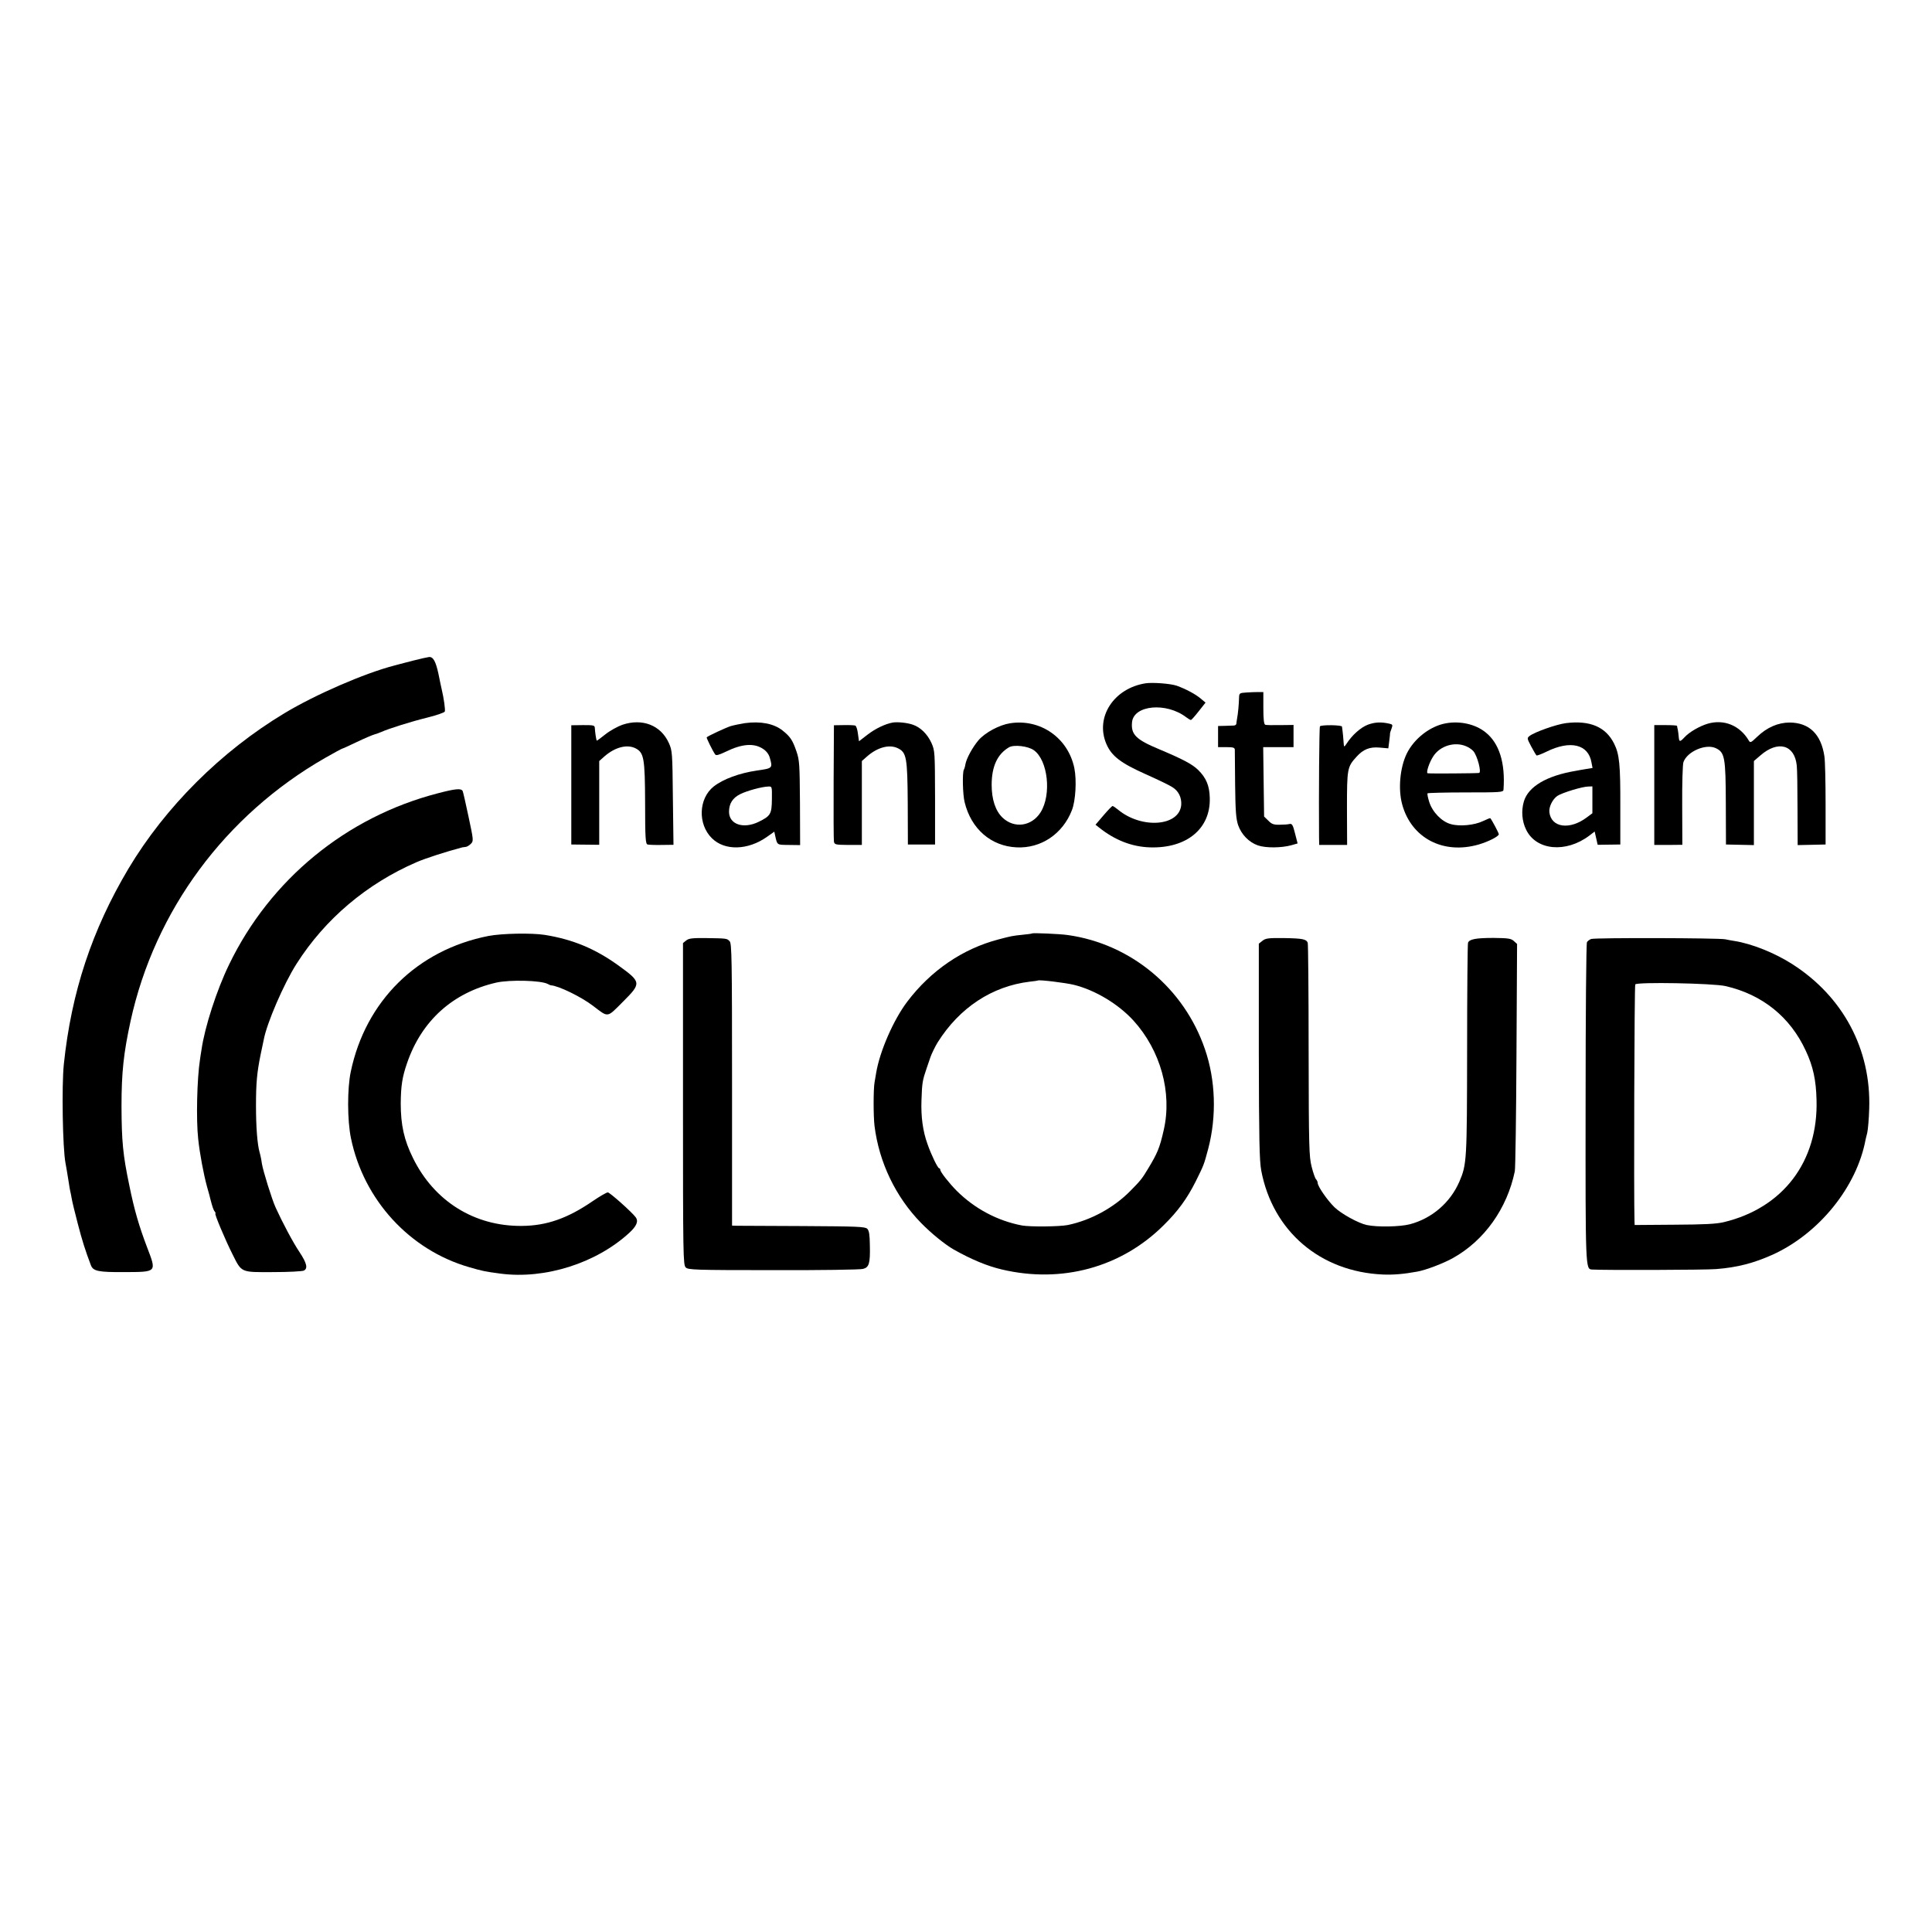
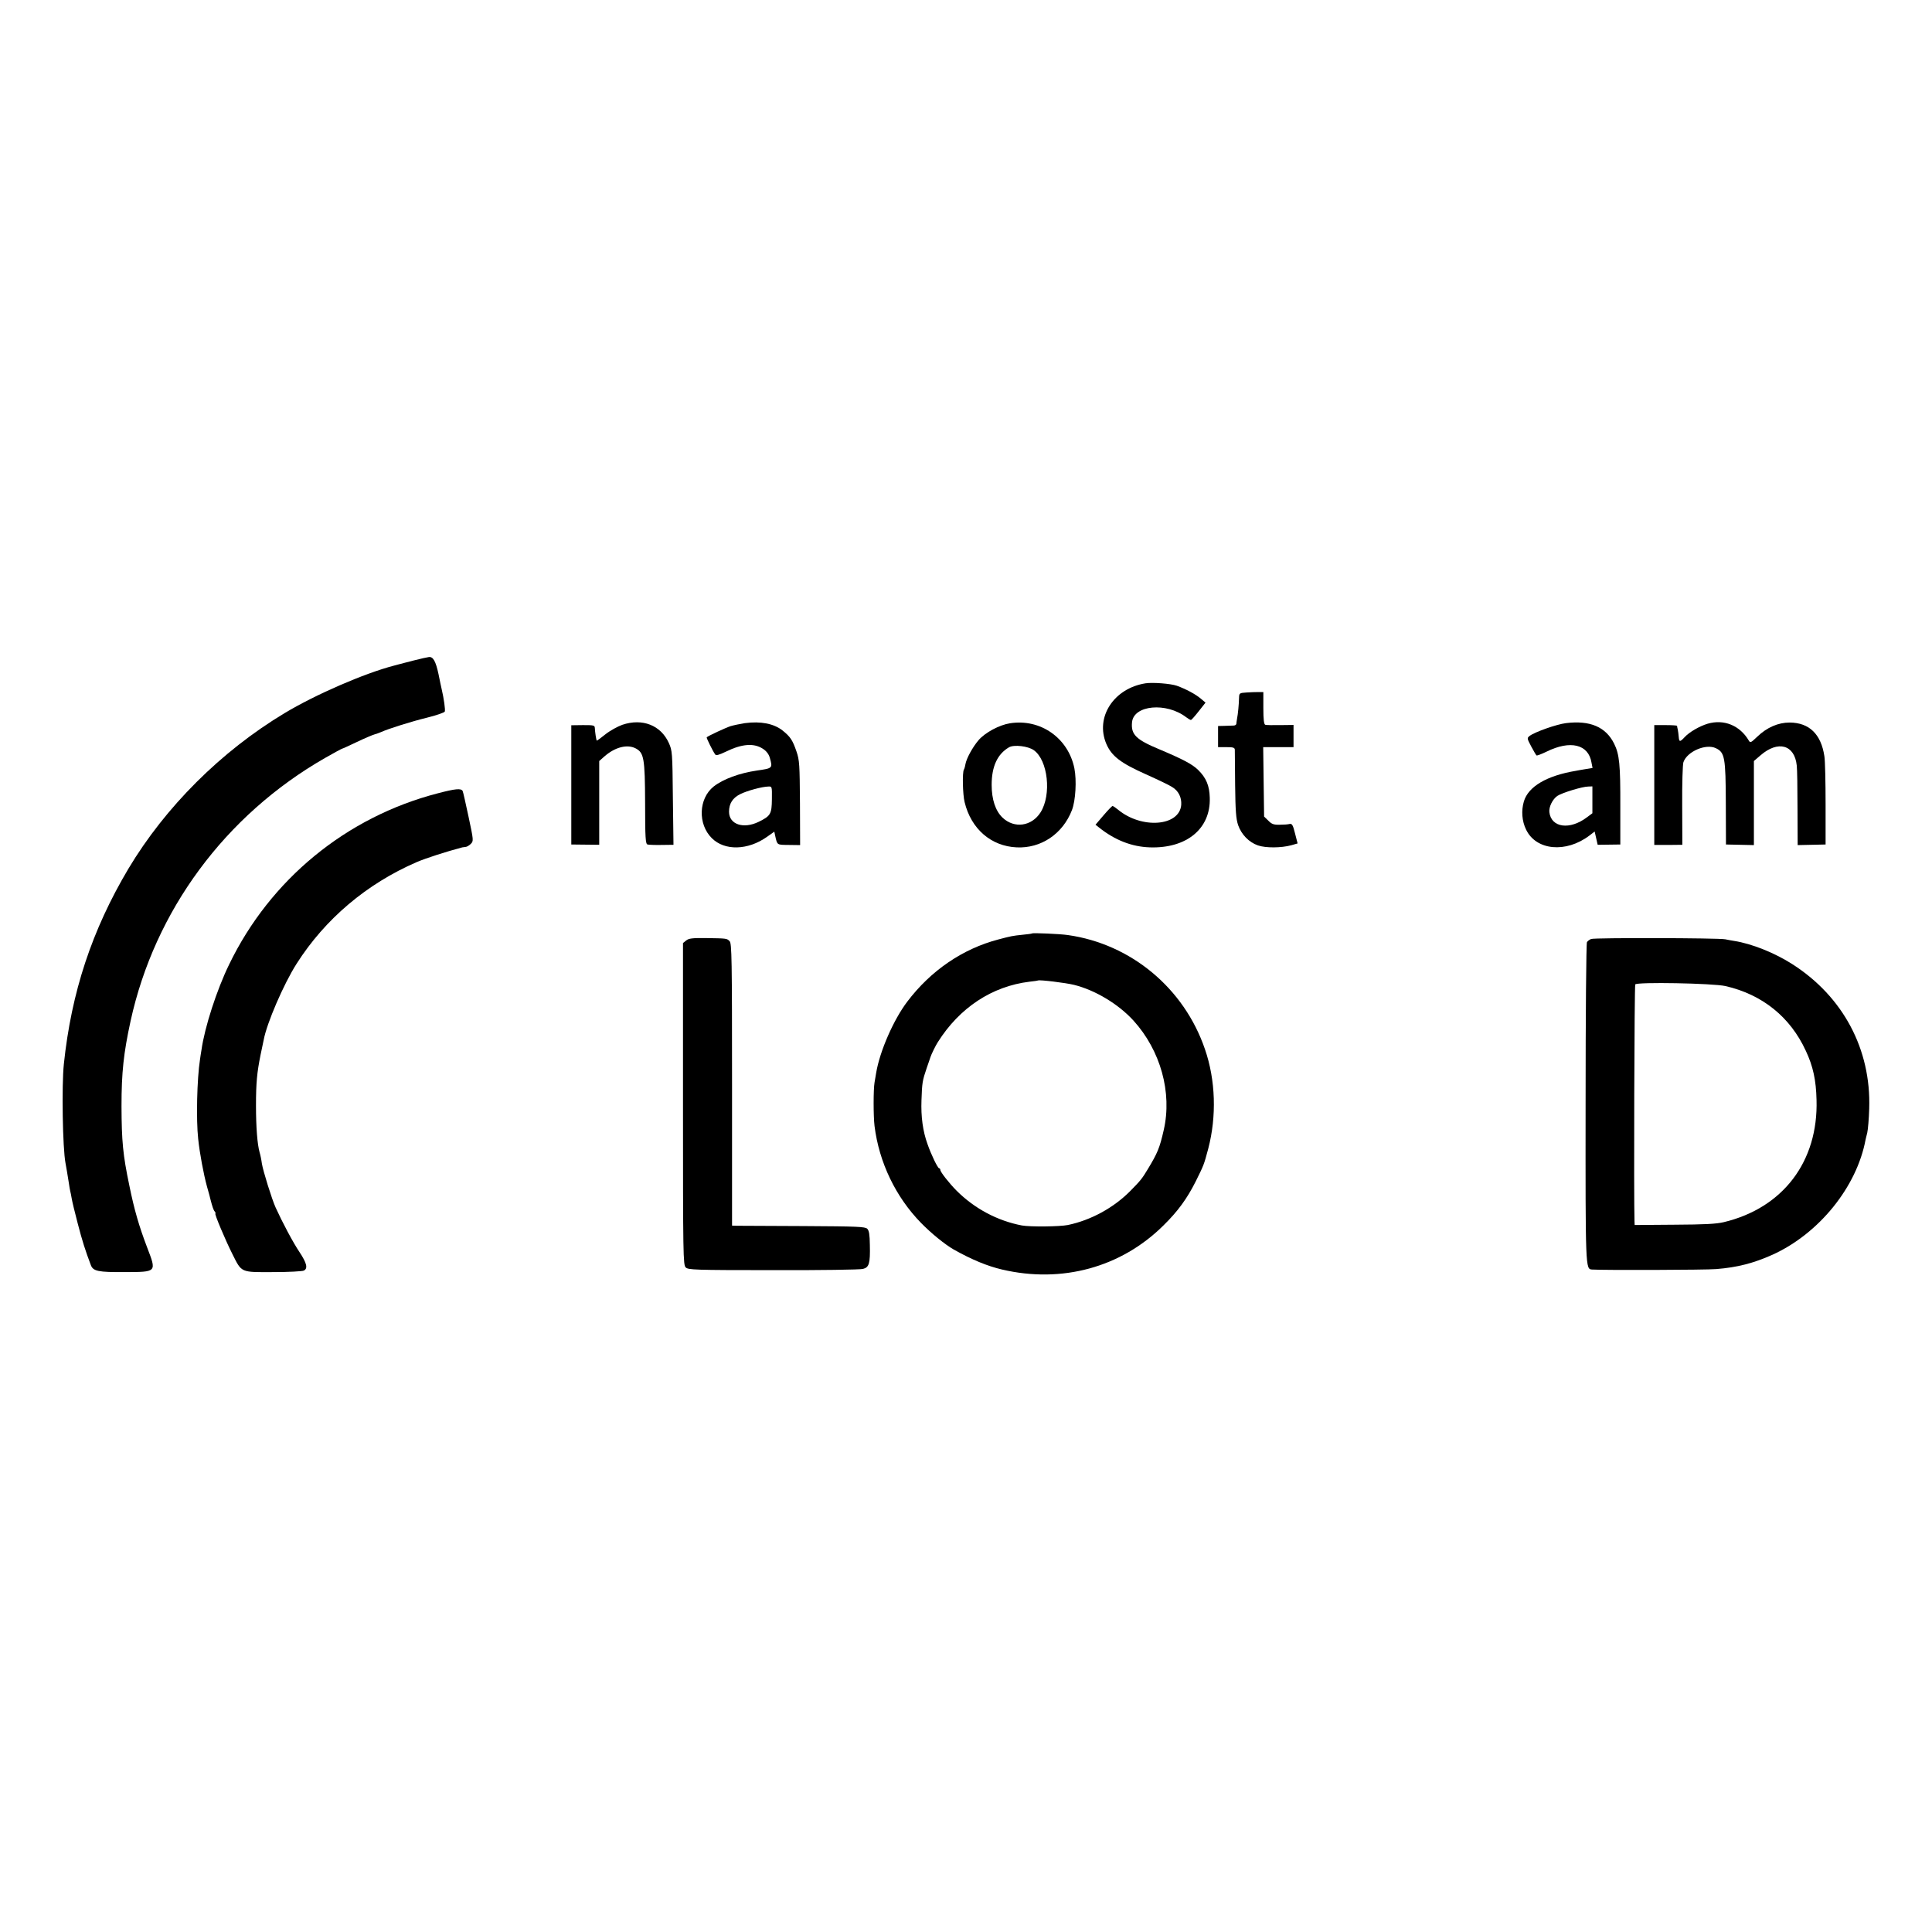
<svg xmlns="http://www.w3.org/2000/svg" version="1.0" width="1280pt" height="1280pt" viewBox="0 0 1280 1280" preserveAspectRatio="xMidYMid meet">
  <g transform="translate(0,1280) scale(0.1,-0.1)" fill="#000000" stroke="none">
    <path d="M2740 8424 c-47 -12 -85 -22 -85 -22 0 0 -20 -5 -45 -12 -196 -51 -521 -192 -725 -315 -421 -253 -790 -622 -1034 -1030 -242 -407 -378 -818 -428 -1295 -15 -143 -8 -559 11 -656 5 -24 13 -76 22 -131 3 -21 7 -45 9 -53 2 -8 7 -31 10 -50 3 -19 21 -94 40 -166 30 -116 51 -181 87 -276 15 -40 49 -47 222 -46 217 1 214 -2 151 163 -54 142 -85 248 -118 410 -43 205 -51 294 -52 525 0 226 14 353 60 565 160 732 627 1364 1288 1743 60 34 111 62 114 62 3 0 47 20 97 44 50 24 102 46 116 50 14 4 34 11 45 16 51 23 201 70 303 95 65 16 116 34 119 41 4 12 -6 86 -21 149 -3 11 -12 56 -21 100 -18 83 -35 115 -63 112 -10 -1 -55 -11 -102 -23z" />
    <path d="M7590 8273 c-211 -33 -336 -225 -260 -402 35 -81 96 -127 262 -201 78 -35 158 -73 175 -85 41 -25 62 -68 59 -117 -11 -143 -263 -162 -419 -32 -16 13 -32 24 -36 24 -4 0 -31 -28 -60 -62 l-53 -62 24 -19 c104 -83 216 -127 336 -131 244 -8 404 124 397 329 -2 80 -24 132 -77 184 -39 38 -99 70 -258 137 -154 64 -188 98 -180 179 11 114 227 134 359 33 13 -10 27 -18 31 -18 4 0 27 26 52 58 l45 57 -31 26 c-35 30 -99 64 -160 86 -41 14 -158 23 -206 16z" />
    <path d="M8258 8212 c-46 -3 -48 -4 -49 -35 -1 -44 -7 -107 -13 -137 -2 -14 -5 -30 -5 -36 -1 -6 -9 -11 -18 -11 -10 0 -37 -1 -60 -2 l-43 -1 0 -70 0 -70 55 0 c45 0 55 -3 56 -17 0 -10 1 -115 2 -233 2 -174 6 -225 20 -267 22 -62 71 -113 131 -134 52 -18 155 -17 221 1 l42 12 -17 66 c-14 57 -20 66 -36 63 -10 -3 -40 -5 -66 -5 -39 -1 -53 4 -75 27 l-28 27 -3 230 -3 230 100 0 101 0 0 73 0 74 -87 -1 c-49 -1 -94 0 -100 2 -9 3 -13 34 -13 111 l0 106 -32 0 c-18 0 -54 -1 -80 -3z" />
    <path d="M4123 7998 c-31 -11 -82 -39 -112 -63 -30 -24 -56 -43 -57 -42 -4 3 -12 59 -13 83 -1 19 -7 20 -78 20 l-78 -1 0 -395 0 -395 93 -1 92 -1 0 277 0 278 35 31 c71 62 152 82 208 52 53 -29 60 -65 61 -361 0 -233 3 -271 16 -275 8 -2 50 -4 93 -3 l79 1 -4 311 c-3 302 -4 313 -27 364 -53 117 -175 165 -308 120z" />
    <path d="M4935 8009 c-32 -5 -75 -14 -95 -20 -31 -10 -150 -65 -158 -74 -3 -3 38 -87 56 -113 6 -9 23 -5 71 18 108 53 188 58 247 18 22 -14 38 -36 44 -58 20 -70 19 -70 -85 -85 -116 -17 -223 -56 -287 -106 -100 -80 -106 -249 -12 -342 85 -85 239 -81 366 9 l48 34 6 -28 c14 -62 10 -59 90 -60 l75 -1 -1 278 c-2 257 -3 283 -23 342 -26 76 -41 98 -92 139 -58 46 -145 63 -250 49z m179 -504 c-1 -99 -9 -111 -88 -150 -101 -49 -196 -17 -196 67 0 54 24 92 75 117 44 22 143 49 185 50 25 1 25 1 24 -84z" />
-     <path d="M5915 8013 c-50 -9 -115 -40 -167 -80 l-57 -44 -7 50 c-3 27 -11 52 -18 54 -6 2 -40 4 -76 3 l-65 -1 -2 -375 c-1 -206 0 -385 2 -396 4 -20 11 -21 95 -22 l90 0 0 278 0 278 35 31 c69 60 147 81 203 54 58 -28 64 -61 66 -365 l1 -273 90 0 90 0 0 310 c-1 303 -1 311 -24 363 -27 59 -73 104 -124 121 -38 13 -100 19 -132 14z" />
    <path d="M6691 8008 c-70 -11 -164 -61 -208 -112 -39 -46 -80 -120 -87 -160 -2 -14 -7 -30 -10 -35 -11 -17 -8 -166 5 -216 43 -177 175 -291 344 -299 162 -8 306 89 367 247 24 62 32 196 16 277 -41 201 -225 330 -427 298z m158 -178 c94 -66 119 -295 45 -412 -59 -93 -174 -109 -252 -35 -47 45 -72 121 -72 217 0 122 38 204 115 249 33 19 126 8 164 -19z" />
-     <path d="M9063 7999 c-49 -19 -105 -69 -143 -128 -16 -24 -16 -23 -19 20 -2 24 -4 53 -6 64 -1 11 -3 25 -4 31 -1 11 -135 13 -146 2 -5 -5 -8 -458 -6 -734 l1 -52 93 0 92 0 -1 242 c0 264 2 275 63 342 45 50 88 67 154 61 l57 -5 6 47 c3 25 6 48 5 51 0 3 4 17 10 32 9 25 8 28 -12 33 -57 13 -96 11 -144 -6z" />
-     <path d="M9580 8008 c-104 -18 -211 -101 -260 -201 -45 -93 -58 -236 -30 -337 61 -223 272 -333 507 -265 65 19 133 54 133 68 0 8 -44 91 -56 106 -2 2 -24 -7 -49 -19 -56 -27 -154 -37 -213 -20 -60 16 -122 80 -143 147 -9 28 -14 54 -11 57 3 3 117 6 254 6 229 0 248 1 249 18 13 177 -28 309 -120 381 -66 53 -167 76 -261 59z m133 -152 c18 -7 39 -22 48 -32 27 -31 56 -143 38 -145 -22 -3 -335 -5 -341 -2 -11 5 12 74 39 114 45 68 141 97 216 65z" />
    <path d="M10374 8009 c-62 -8 -204 -58 -239 -84 -19 -15 -19 -16 10 -71 16 -30 32 -57 35 -59 4 -2 33 9 66 25 158 78 278 49 298 -72 l7 -36 -43 -7 c-24 -4 -54 -9 -68 -12 -192 -32 -315 -104 -344 -203 -18 -61 -13 -130 15 -187 67 -138 264 -156 419 -39 l35 27 10 -44 10 -44 75 1 75 1 0 250 c1 279 -6 348 -41 418 -55 111 -160 156 -320 136z m176 -508 l0 -89 -35 -26 c-114 -87 -238 -70 -250 33 -4 35 21 86 53 108 32 21 166 62 205 62 l27 1 0 -89z" />
    <path d="M11313 8005 c-53 -16 -121 -55 -152 -89 -31 -33 -36 -33 -39 2 -1 15 -4 36 -6 47 -3 11 -5 23 -5 26 -1 3 -35 5 -76 5 l-75 0 0 -397 0 -397 93 0 93 1 -1 261 c-1 143 3 272 8 286 24 71 149 125 215 93 59 -28 65 -61 66 -365 l1 -273 93 -2 92 -2 0 279 0 278 43 37 c117 102 227 71 241 -67 3 -24 5 -152 5 -285 l1 -242 93 2 92 2 0 265 c0 146 -3 290 -8 320 -22 146 -100 222 -230 223 -76 0 -151 -32 -216 -95 -41 -39 -45 -41 -55 -24 -59 100 -165 143 -273 111z" />
-     <path d="M2900 7544 c-606 -157 -1110 -571 -1382 -1134 -82 -168 -162 -416 -183 -565 -4 -22 -8 -51 -10 -65 -20 -128 -26 -399 -12 -525 10 -97 36 -234 58 -315 12 -41 22 -79 23 -85 13 -50 20 -72 29 -82 5 -7 7 -13 4 -13 -8 0 66 -176 113 -269 62 -124 53 -120 270 -119 102 0 193 5 203 10 28 14 20 49 -29 123 -42 62 -114 198 -158 295 -25 55 -83 242 -91 291 -3 24 -10 58 -15 74 -15 53 -24 166 -24 310 0 153 7 220 30 335 9 41 18 86 21 100 20 110 133 372 218 505 189 297 465 530 795 673 63 27 194 69 303 98 4 1 14 2 22 3 8 0 24 10 34 20 19 19 19 22 -15 181 -19 89 -36 165 -39 170 -11 18 -47 15 -165 -16z" />
-     <path d="M3236 6599 c-472 -93 -814 -431 -912 -899 -24 -113 -23 -324 1 -440 84 -409 388 -741 782 -855 90 -26 103 -29 208 -43 296 -39 635 69 854 270 49 45 62 77 43 103 -25 34 -172 165 -185 165 -9 0 -53 -26 -99 -57 -167 -115 -307 -164 -471 -165 -314 -3 -581 164 -721 450 -59 119 -81 219 -81 362 1 116 10 175 42 267 96 280 303 467 591 533 89 20 296 15 341 -9 9 -5 18 -9 21 -9 48 -2 201 -76 279 -136 104 -79 90 -81 198 27 124 124 123 130 -32 242 -153 110 -300 171 -485 201 -89 14 -284 10 -374 -7z" />
+     <path d="M2900 7544 c-606 -157 -1110 -571 -1382 -1134 -82 -168 -162 -416 -183 -565 -4 -22 -8 -51 -10 -65 -20 -128 -26 -399 -12 -525 10 -97 36 -234 58 -315 12 -41 22 -79 23 -85 13 -50 20 -72 29 -82 5 -7 7 -13 4 -13 -8 0 66 -176 113 -269 62 -124 53 -120 270 -119 102 0 193 5 203 10 28 14 20 49 -29 123 -42 62 -114 198 -158 295 -25 55 -83 242 -91 291 -3 24 -10 58 -15 74 -15 53 -24 166 -24 310 0 153 7 220 30 335 9 41 18 86 21 100 20 110 133 372 218 505 189 297 465 530 795 673 63 27 194 69 303 98 4 1 14 2 22 3 8 0 24 10 34 20 19 19 19 22 -15 181 -19 89 -36 165 -39 170 -11 18 -47 15 -165 -16" />
    <path d="M6838 6616 c-1 -2 -30 -6 -63 -9 -68 -7 -77 -9 -160 -31 -237 -62 -448 -206 -604 -412 -91 -120 -182 -328 -206 -471 -3 -18 -8 -48 -11 -65 -8 -46 -8 -223 0 -288 30 -241 140 -470 308 -642 67 -69 160 -144 216 -176 121 -68 223 -110 321 -133 396 -93 788 14 1068 291 96 94 157 178 214 291 56 113 55 111 84 219 56 214 49 454 -22 659 -138 404 -490 697 -908 756 -54 8 -231 15 -237 11z m278 -341 c140 -35 292 -126 393 -236 180 -198 258 -478 201 -726 -27 -119 -41 -152 -105 -258 -39 -65 -49 -77 -117 -146 -110 -111 -260 -193 -413 -225 -55 -11 -249 -13 -305 -3 -161 31 -311 110 -431 229 -49 49 -109 125 -109 139 0 6 -4 11 -8 11 -9 0 -52 88 -77 160 -31 85 -44 182 -40 290 4 117 6 130 35 215 12 33 22 65 24 70 5 17 35 79 49 100 144 229 360 371 608 401 30 3 55 7 56 8 8 6 182 -15 239 -29z" />
    <path d="M4546 6569 l-21 -17 0 -1066 c0 -1004 1 -1066 18 -1083 16 -16 56 -18 580 -18 309 -1 577 3 594 8 41 10 49 36 46 159 -1 69 -5 94 -17 107 -15 14 -63 16 -424 18 -224 1 -422 2 -439 2 l-33 1 0 934 c0 836 -2 936 -16 950 -18 19 -18 19 -158 21 -89 1 -113 -2 -130 -16z" />
-     <path d="M8364 6567 l-24 -19 0 -711 c1 -590 4 -726 16 -792 76 -402 391 -671 806 -689 68 -3 139 3 226 19 55 9 176 55 238 90 208 116 359 328 410 575 4 19 9 366 11 771 l4 735 -22 20 c-18 16 -37 19 -133 20 -117 0 -161 -8 -170 -32 -3 -8 -6 -326 -6 -707 -1 -737 -2 -760 -51 -875 -60 -139 -181 -244 -328 -283 -66 -17 -216 -20 -286 -5 -56 12 -170 75 -214 118 -47 46 -111 138 -111 161 0 7 -5 18 -11 24 -6 6 -19 43 -29 83 -17 67 -19 124 -20 771 0 385 -3 706 -6 713 -9 24 -35 29 -157 31 -103 1 -122 -1 -143 -18z" />
    <path d="M10542 6579 c-11 -4 -24 -14 -28 -21 -5 -7 -9 -485 -9 -1063 -1 -1108 -1 -1103 43 -1106 72 -5 755 -3 822 3 140 11 248 39 373 95 309 140 559 450 617 763 1 3 5 23 11 45 5 22 11 94 13 160 13 393 -173 742 -509 957 -115 74 -269 136 -385 154 -14 2 -41 7 -60 11 -49 9 -863 11 -888 2z m890 -312 c244 -56 429 -205 532 -429 48 -102 68 -194 71 -325 12 -408 -222 -716 -614 -810 -50 -12 -129 -16 -328 -17 l-263 -2 -1 26 c-5 144 -1 1559 5 1568 10 17 513 8 598 -11z" />
  </g>
</svg>